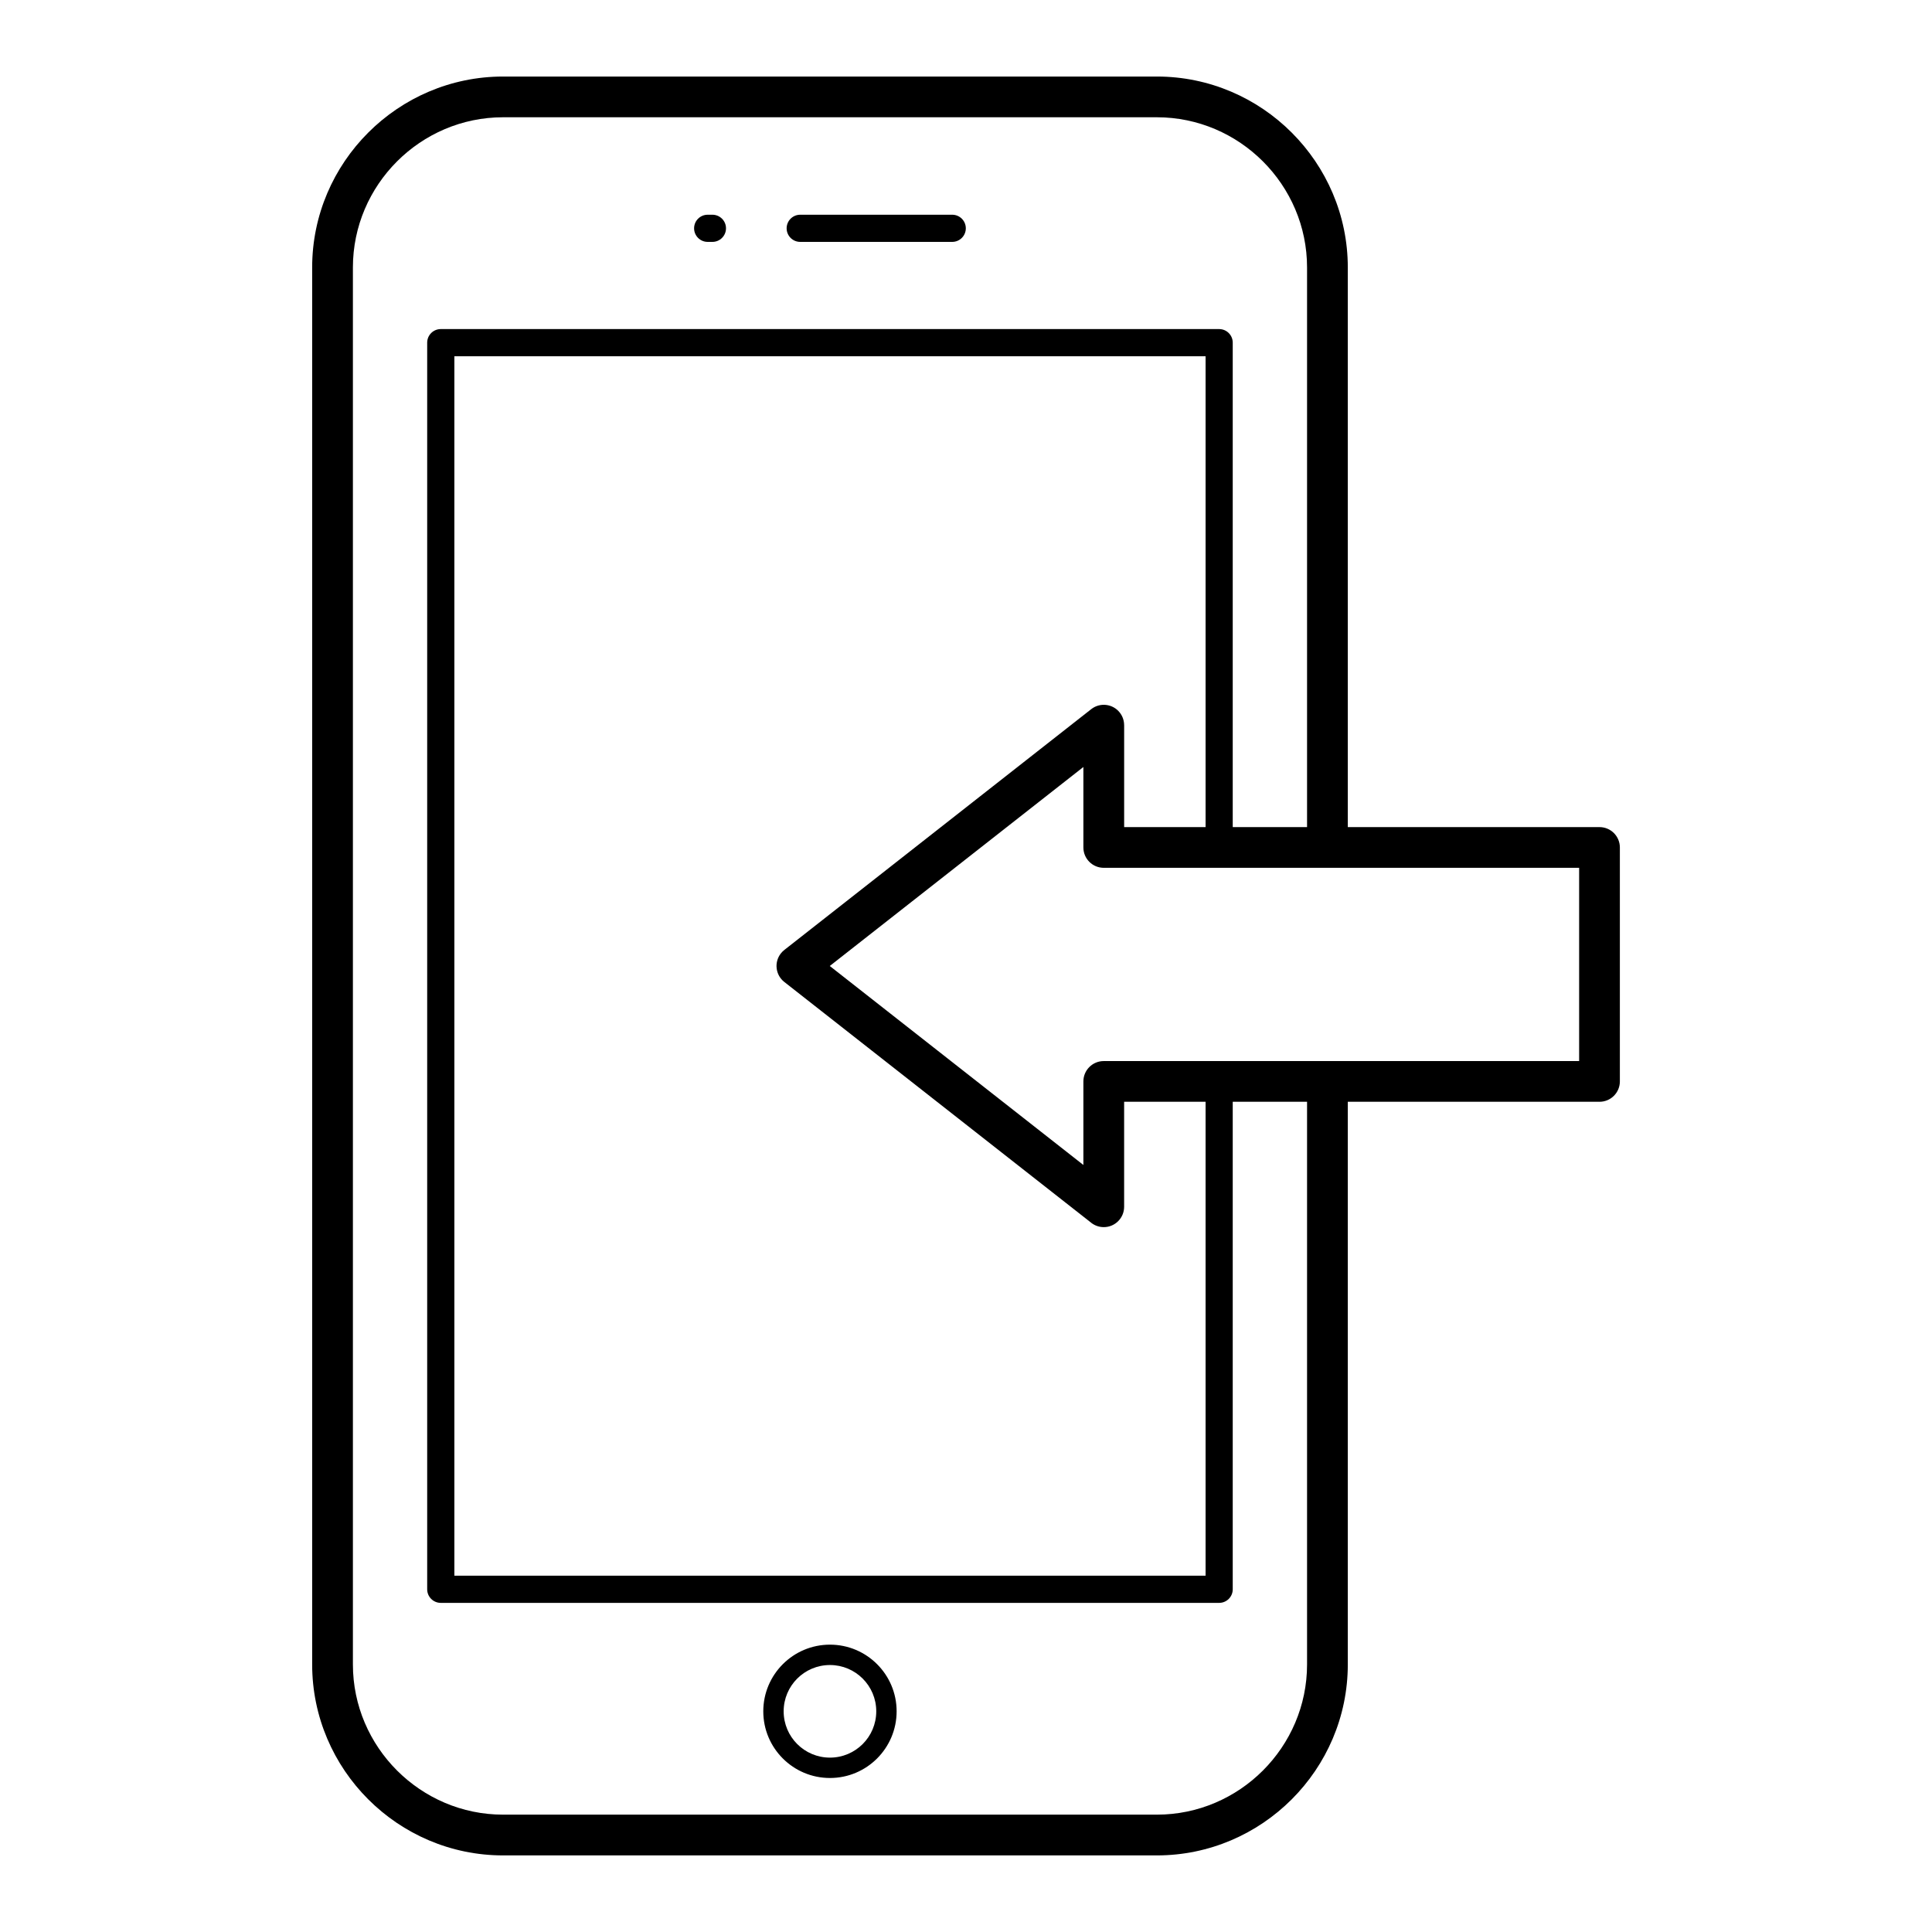
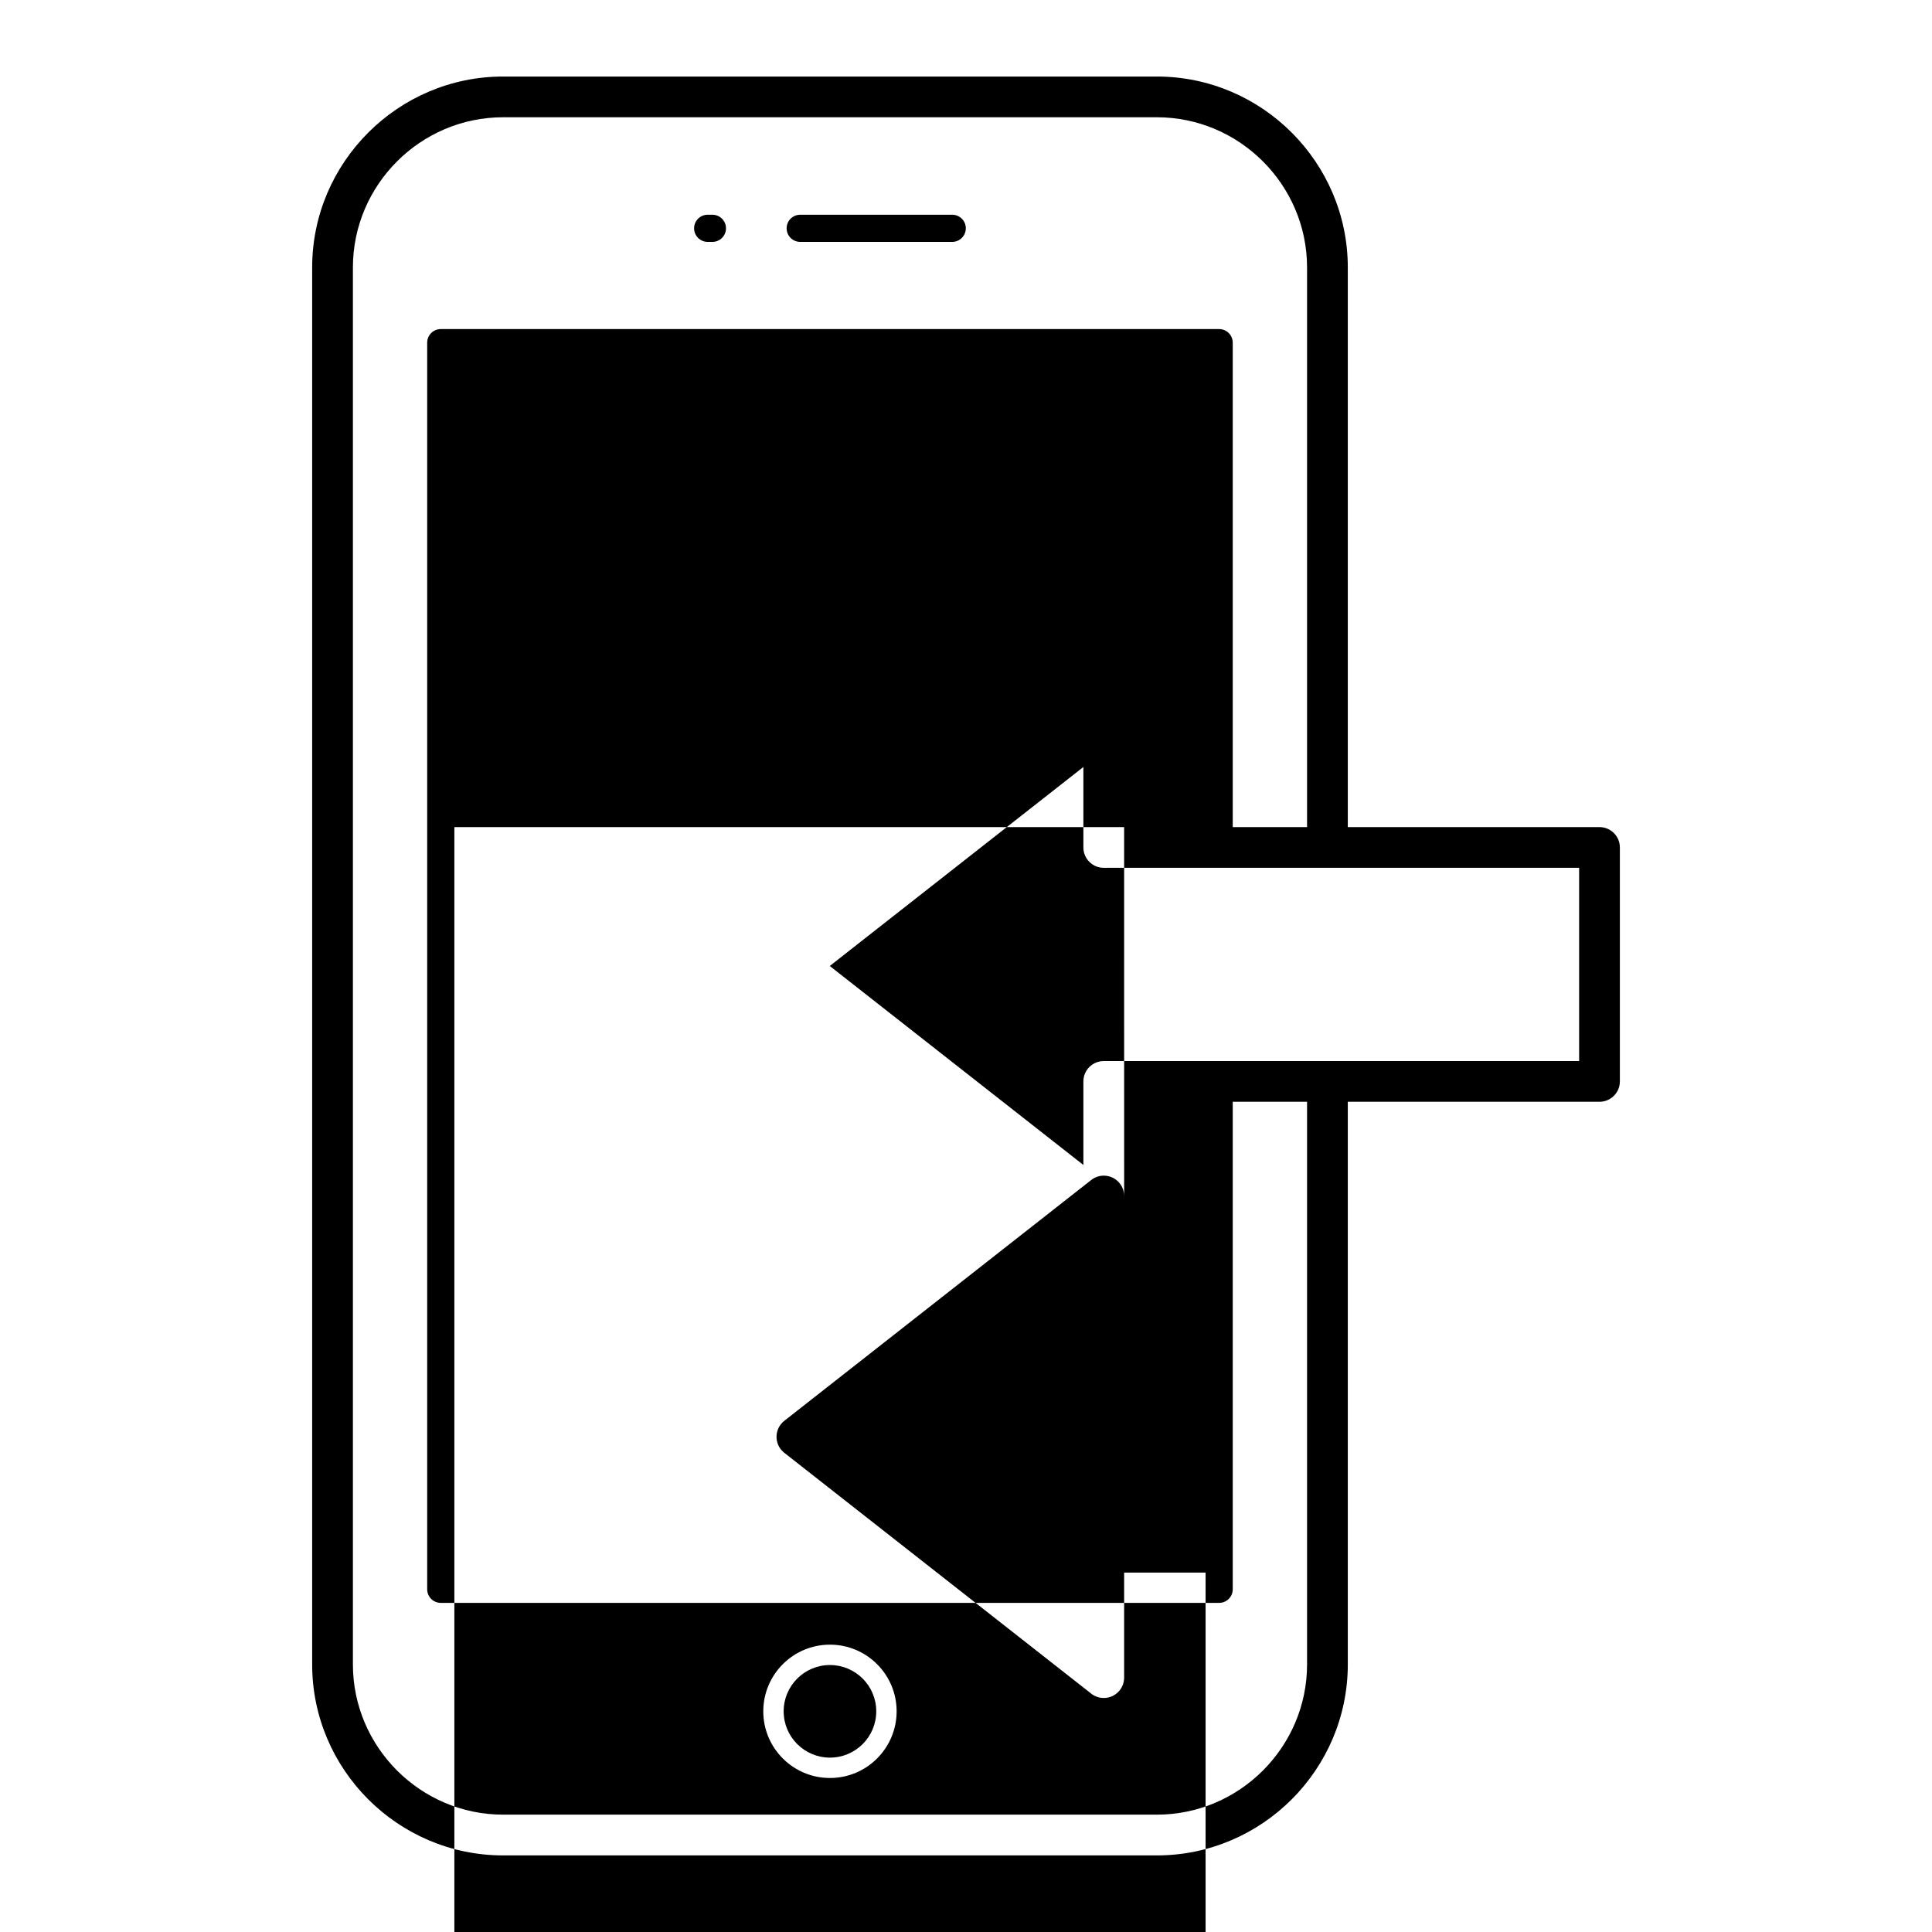
<svg xmlns="http://www.w3.org/2000/svg" fill="#000000" width="800px" height="800px" version="1.1" viewBox="144 144 512 512">
-   <path d="m501.18 435.98v149.12c0 13.922-5.691 26.574-14.859 35.742-9.168 9.168-21.82 14.859-35.738 14.859h-173.26c-13.922 0-26.574-5.691-35.738-14.859-9.168-9.168-14.859-21.82-14.859-35.742v-370.22c0-13.918 5.691-26.574 14.859-35.738 9.168-9.168 21.82-14.859 35.738-14.859h173.26c13.922 0 26.574 5.691 35.738 14.859 9.168 9.168 14.859 21.82 14.859 35.738v148.31h66.703c2.981 0 5.398 2.418 5.398 5.398v61.996c0 2.981-2.418 5.398-5.398 5.398h-66.703zm-10.797-72.793v-148.31c0-10.941-4.481-20.891-11.695-28.105-7.219-7.215-17.168-11.695-28.105-11.695h-173.26c-10.941 0-20.891 4.481-28.105 11.695-7.215 7.219-11.695 17.168-11.695 28.105v370.22c0 10.941 4.481 20.891 11.695 28.109 7.219 7.215 17.168 11.695 28.105 11.695h173.26c10.941 0 20.891-4.481 28.105-11.695 7.215-7.219 11.695-17.168 11.695-28.109v-149.12h-19.695v129.2c0 1.988-1.609 3.602-3.598 3.602h-206.28c-1.988 0-3.602-1.613-3.602-3.602v-330.37c0-1.988 1.613-3.598 3.602-3.598h206.28c1.988 0 3.598 1.613 3.598 3.598v128.38h19.695zm-48.477 0h21.586v-124.78h-199.08v323.17h199.08v-125.6h-21.586v27.832c0 2.981-2.418 5.394-5.394 5.394-1.355 0-2.598-0.5-3.543-1.324l-81.125-63.652c-2.34-1.84-2.746-5.227-0.906-7.566 0.297-0.375 0.629-0.699 0.992-0.973l81.254-63.754c2.34-1.84 5.731-1.434 7.566 0.906 0.777 0.988 1.152 2.164 1.152 3.332h0.008v27.016zm120.58 10.793h-125.98c-2.981 0-5.398-2.418-5.398-5.394v-21.324l-67.211 52.734 67.211 52.734v-22.145c0-2.981 2.418-5.394 5.398-5.394h125.98zm-198.54 205.87c4.875 0 9.297 1.977 12.492 5.176 3.199 3.199 5.176 7.613 5.176 12.492 0 4.879-1.98 9.297-5.176 12.492-3.195 3.199-7.613 5.176-12.492 5.176-4.879 0-9.297-1.977-12.492-5.176-3.199-3.195-5.176-7.613-5.176-12.492 0-4.879 1.98-9.293 5.176-12.492s7.613-5.176 12.492-5.176zm8.676 8.992c-2.219-2.219-5.285-3.594-8.676-3.594-3.387 0-6.457 1.375-8.676 3.594s-3.594 5.289-3.594 8.676c0 3.387 1.375 6.457 3.594 8.676s5.289 3.594 8.676 3.594c3.387 0 6.457-1.375 8.676-3.594s3.594-5.289 3.594-8.676c0-3.387-1.371-6.457-3.594-8.676zm-41.082-380.74c-1.988 0-3.598-1.613-3.598-3.598 0-1.988 1.613-3.598 3.598-3.598h1.258c1.988 0 3.598 1.613 3.598 3.598 0 1.988-1.613 3.598-3.598 3.598zm24.523 0c-1.988 0-3.598-1.613-3.598-3.598 0-1.988 1.613-3.598 3.598-3.598h40.289c1.988 0 3.598 1.613 3.598 3.598 0 1.988-1.613 3.598-3.598 3.598z" />
+   <path d="m501.18 435.98v149.12c0 13.922-5.691 26.574-14.859 35.742-9.168 9.168-21.82 14.859-35.738 14.859h-173.26c-13.922 0-26.574-5.691-35.738-14.859-9.168-9.168-14.859-21.82-14.859-35.742v-370.22c0-13.918 5.691-26.574 14.859-35.738 9.168-9.168 21.82-14.859 35.738-14.859h173.26c13.922 0 26.574 5.691 35.738 14.859 9.168 9.168 14.859 21.82 14.859 35.738v148.31h66.703c2.981 0 5.398 2.418 5.398 5.398v61.996c0 2.981-2.418 5.398-5.398 5.398h-66.703zm-10.797-72.793v-148.31c0-10.941-4.481-20.891-11.695-28.105-7.219-7.215-17.168-11.695-28.105-11.695h-173.26c-10.941 0-20.891 4.481-28.105 11.695-7.215 7.219-11.695 17.168-11.695 28.105v370.22c0 10.941 4.481 20.891 11.695 28.109 7.219 7.215 17.168 11.695 28.105 11.695h173.26c10.941 0 20.891-4.481 28.105-11.695 7.215-7.219 11.695-17.168 11.695-28.109v-149.12h-19.695v129.2c0 1.988-1.609 3.602-3.598 3.602h-206.28c-1.988 0-3.602-1.613-3.602-3.602v-330.37c0-1.988 1.613-3.598 3.602-3.598h206.28c1.988 0 3.598 1.613 3.598 3.598v128.38h19.695zm-48.477 0h21.586h-199.08v323.17h199.08v-125.6h-21.586v27.832c0 2.981-2.418 5.394-5.394 5.394-1.355 0-2.598-0.5-3.543-1.324l-81.125-63.652c-2.34-1.84-2.746-5.227-0.906-7.566 0.297-0.375 0.629-0.699 0.992-0.973l81.254-63.754c2.34-1.84 5.731-1.434 7.566 0.906 0.777 0.988 1.152 2.164 1.152 3.332h0.008v27.016zm120.58 10.793h-125.98c-2.981 0-5.398-2.418-5.398-5.394v-21.324l-67.211 52.734 67.211 52.734v-22.145c0-2.981 2.418-5.394 5.398-5.394h125.98zm-198.54 205.87c4.875 0 9.297 1.977 12.492 5.176 3.199 3.199 5.176 7.613 5.176 12.492 0 4.879-1.98 9.297-5.176 12.492-3.195 3.199-7.613 5.176-12.492 5.176-4.879 0-9.297-1.977-12.492-5.176-3.199-3.195-5.176-7.613-5.176-12.492 0-4.879 1.98-9.293 5.176-12.492s7.613-5.176 12.492-5.176zm8.676 8.992c-2.219-2.219-5.285-3.594-8.676-3.594-3.387 0-6.457 1.375-8.676 3.594s-3.594 5.289-3.594 8.676c0 3.387 1.375 6.457 3.594 8.676s5.289 3.594 8.676 3.594c3.387 0 6.457-1.375 8.676-3.594s3.594-5.289 3.594-8.676c0-3.387-1.371-6.457-3.594-8.676zm-41.082-380.74c-1.988 0-3.598-1.613-3.598-3.598 0-1.988 1.613-3.598 3.598-3.598h1.258c1.988 0 3.598 1.613 3.598 3.598 0 1.988-1.613 3.598-3.598 3.598zm24.523 0c-1.988 0-3.598-1.613-3.598-3.598 0-1.988 1.613-3.598 3.598-3.598h40.289c1.988 0 3.598 1.613 3.598 3.598 0 1.988-1.613 3.598-3.598 3.598z" />
</svg>